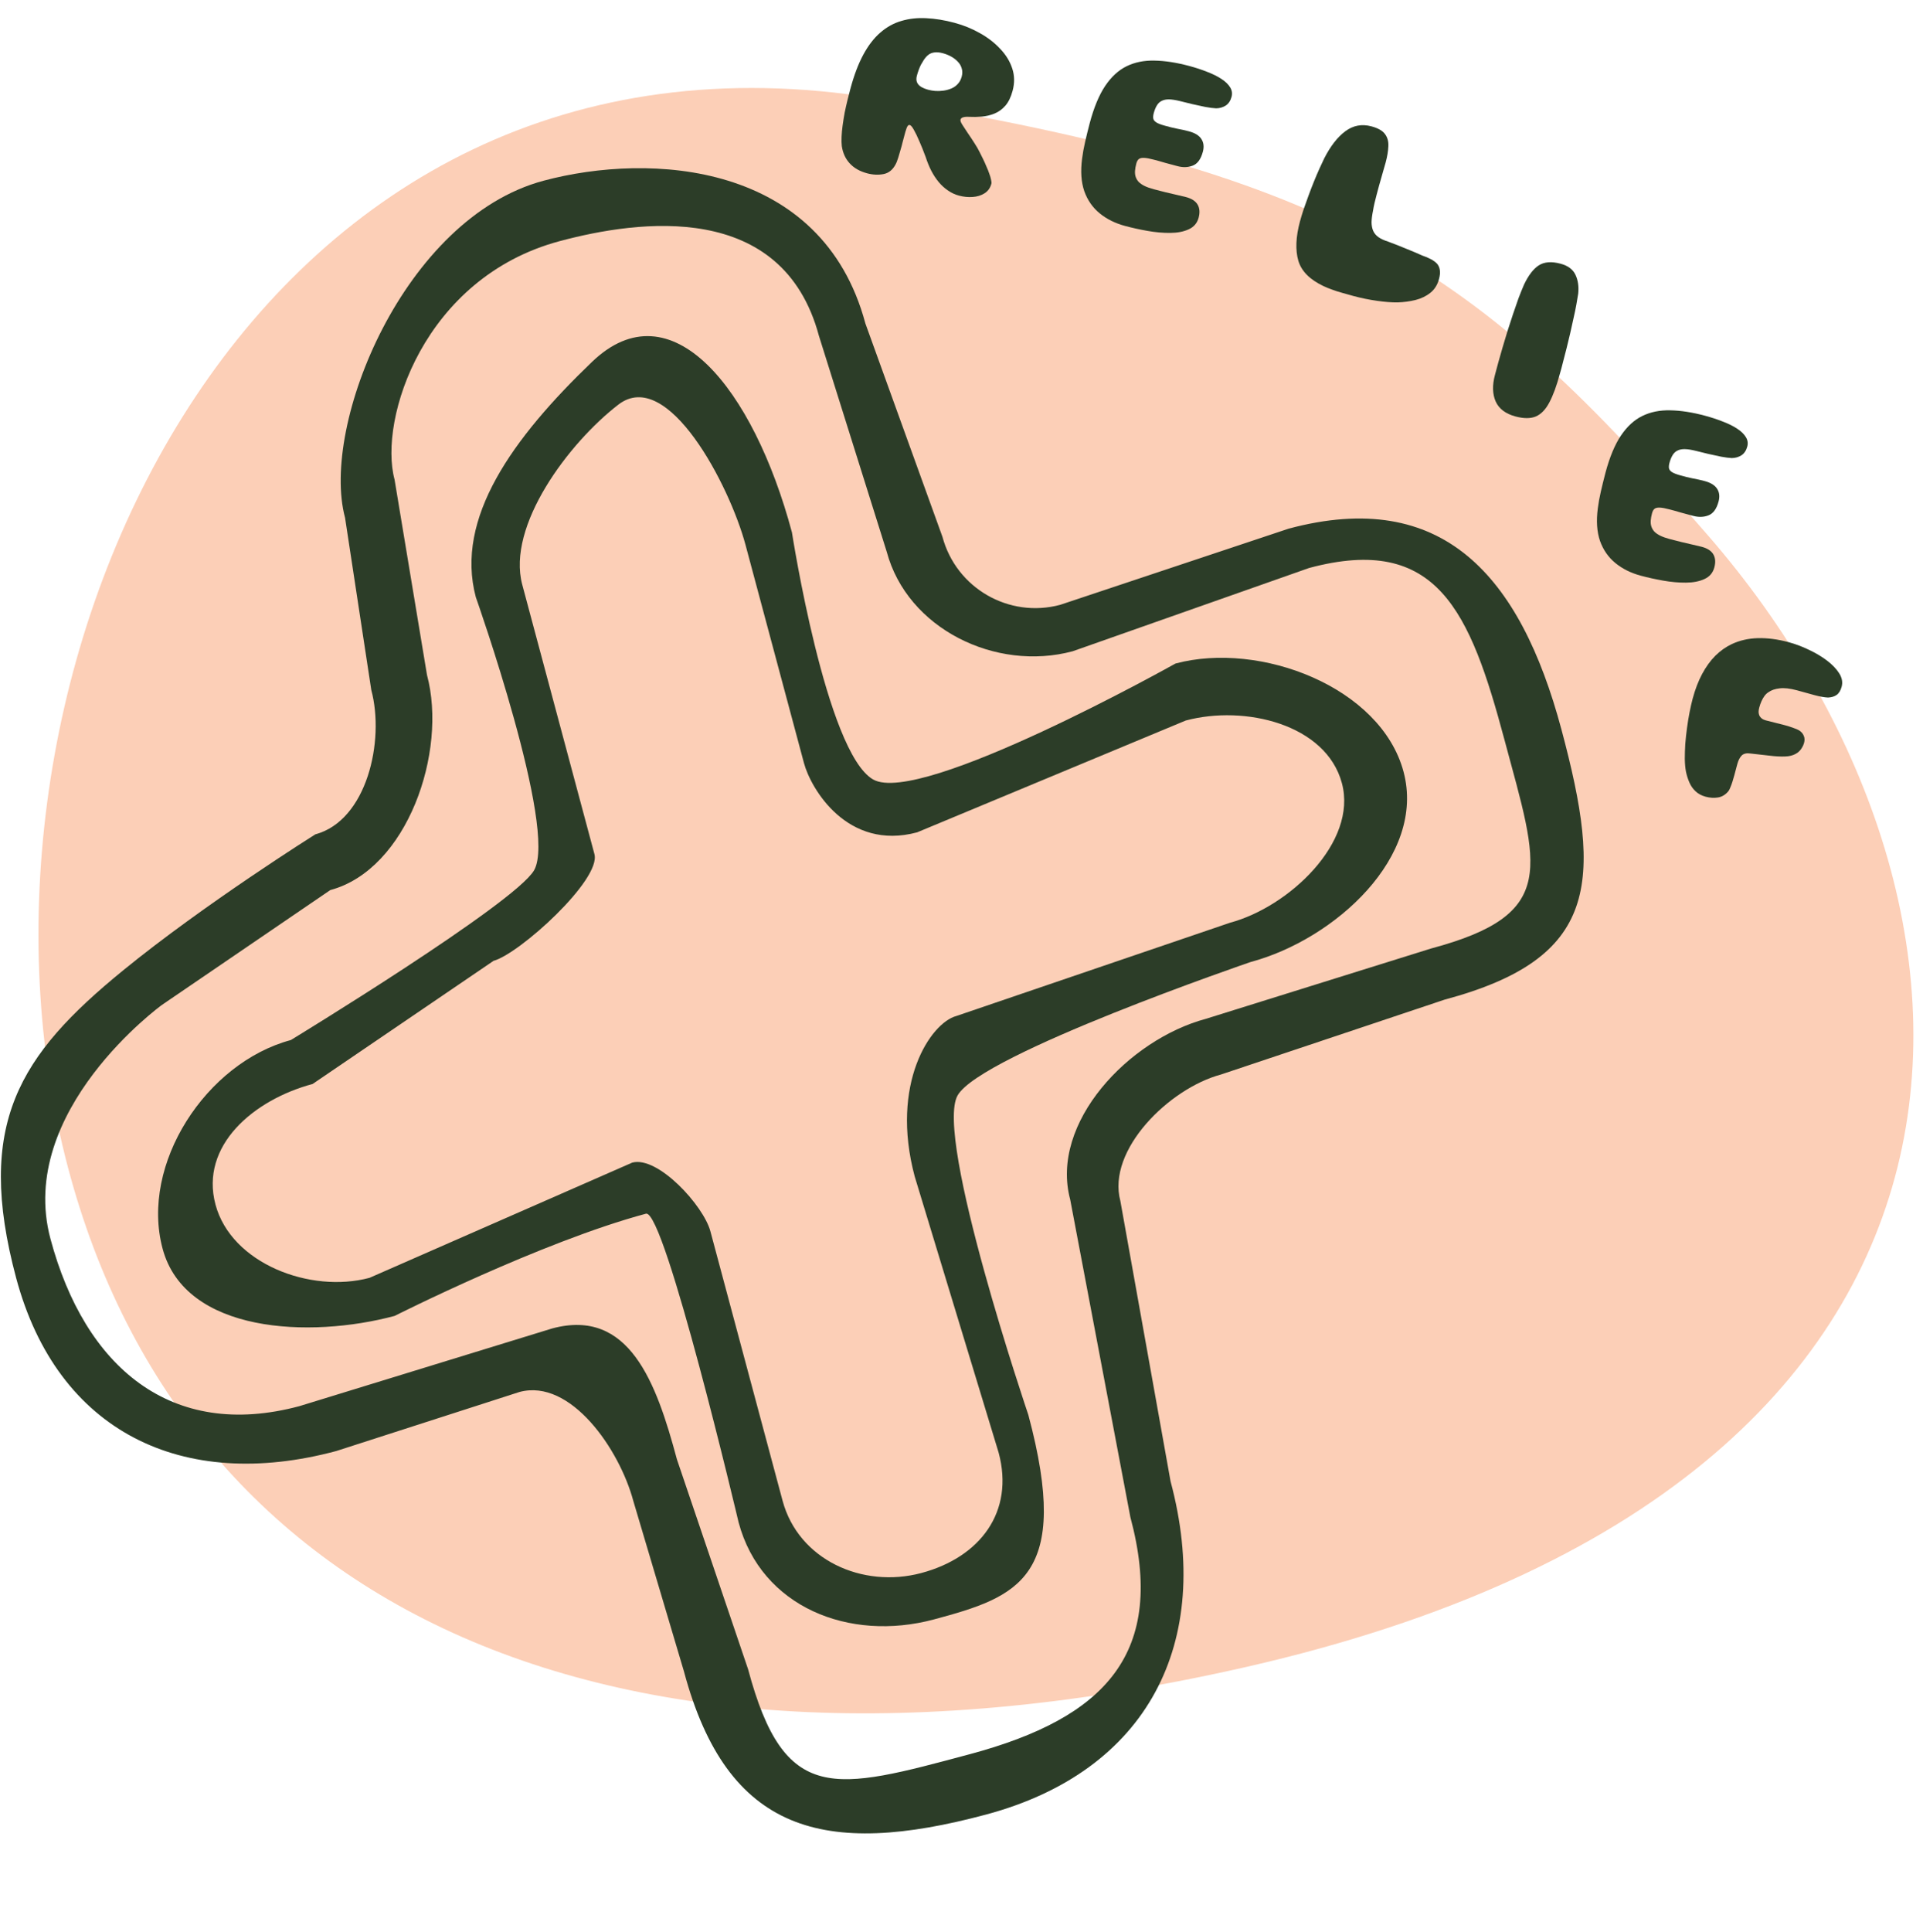
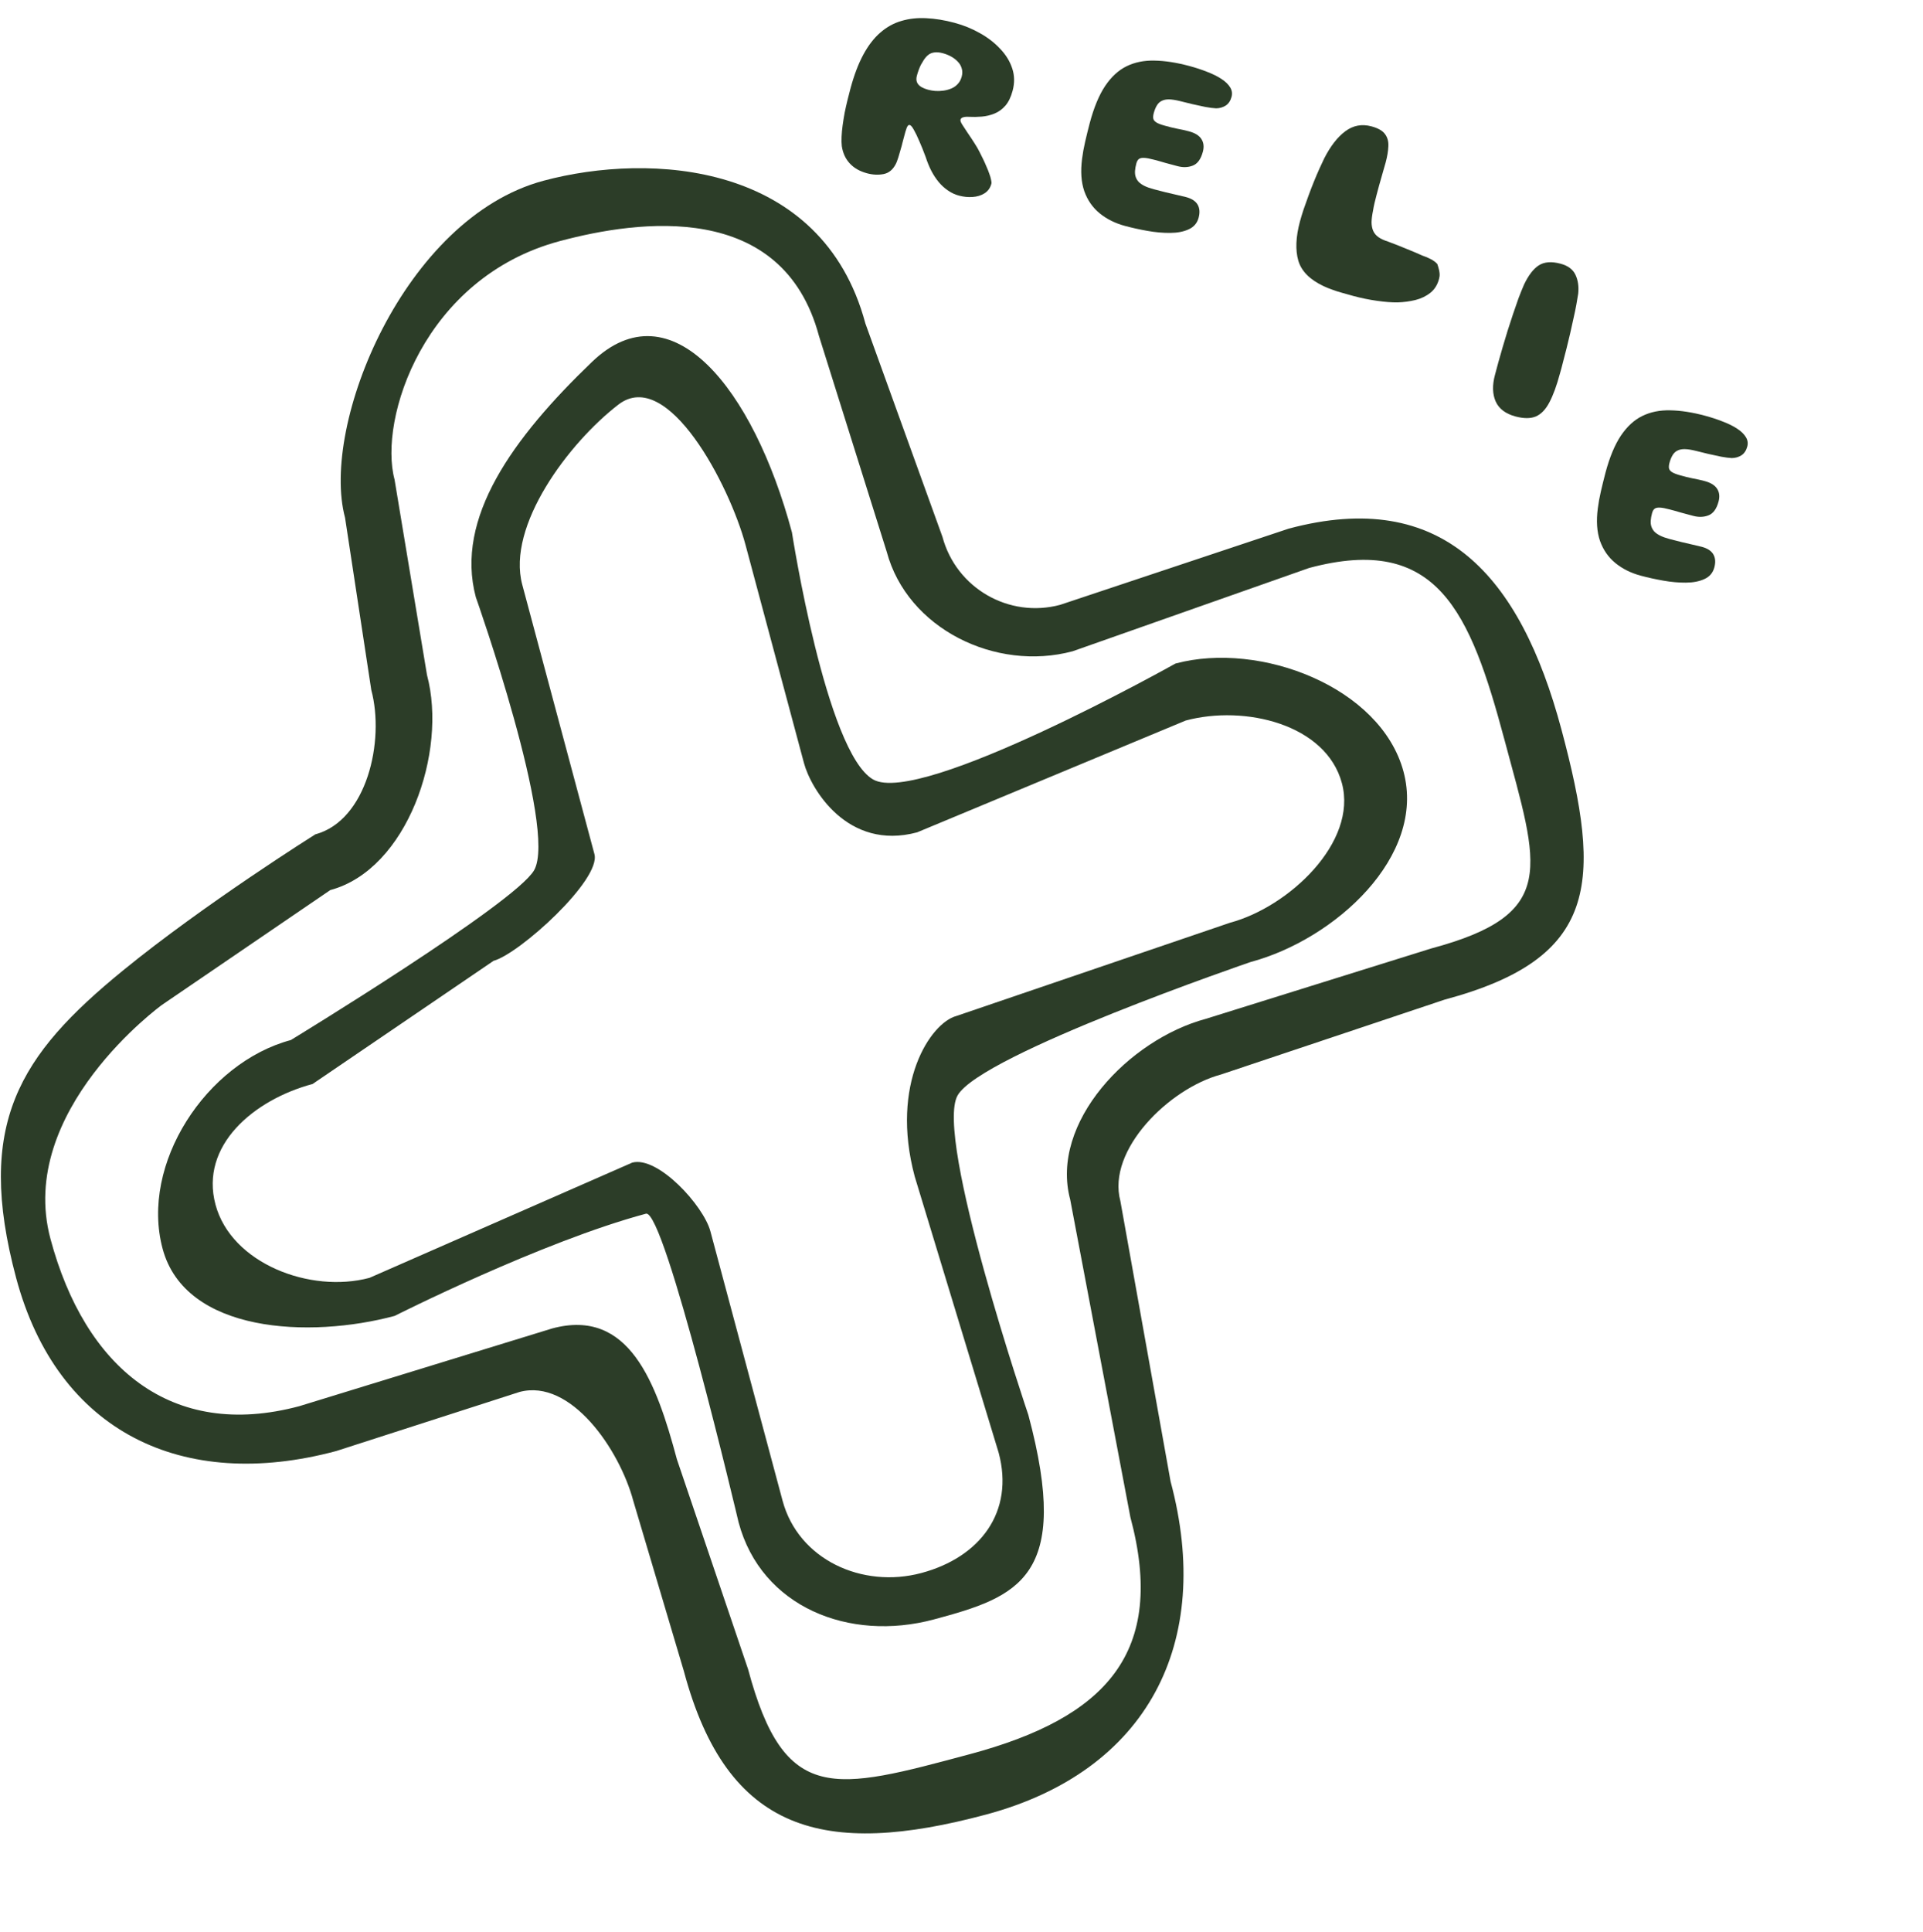
<svg xmlns="http://www.w3.org/2000/svg" width="220" height="221" viewBox="0 0 220 221" fill="none">
-   <path d="M142.643 190.638C235.006 169.568 231.19 102.454 195.44 61.282C168.944 30.769 153.886 20.051 100.438 11.276C29.447 -0.38 -5.599 74.35 6.887 129.885C18.589 181.934 66.874 207.922 142.643 190.638Z" fill="#FCCFB7" />
  <path fill-rule="evenodd" clip-rule="evenodd" d="M54.437 68.299C52.017 59.267 58.667 50.083 67.726 41.392C76.785 32.702 86.188 44.417 90.601 60.886C90.601 60.886 94.493 86.036 99.882 89.147C105.27 92.258 134.479 75.891 134.479 75.891C144.161 73.297 157.975 78.578 160.57 88.26C163.164 97.942 152.741 107.44 143.059 110.034C143.059 110.034 112.284 120.558 109.561 125.273C106.839 129.988 117.647 161.825 117.647 161.825C122.63 180.42 116.516 182.627 106.834 185.221C97.152 187.816 87.095 183.805 84.501 174.123C84.501 174.123 76.026 138.244 73.901 138.814C61.974 142.01 45.147 150.504 45.147 150.504C35.465 153.099 21.196 152.495 18.602 142.813C16.007 133.131 23.594 121.546 33.276 118.952C33.276 118.952 58.9 103.349 61.1 99.539C63.822 94.823 54.437 68.299 54.437 68.299ZM68.006 97.688C68.792 100.623 59.404 109.103 56.47 109.89L35.762 123.979C29.013 125.788 22.846 131.026 24.654 137.774C26.462 144.523 35.523 147.958 42.272 146.15L72.335 132.97C75.269 132.184 80.486 137.89 81.272 140.824L89.529 171.637C91.337 178.386 98.662 181.717 105.411 179.909C112.159 178.1 116.06 172.9 114.251 166.152L104.648 134.561C101.801 123.936 106.473 116.99 109.408 116.204L140.715 105.537C147.464 103.729 155.329 96.328 153.521 89.579C151.713 82.83 142.405 80.6 135.656 82.408L104.92 95.199C96.951 97.335 92.765 90.213 91.979 87.279L85.288 62.31C83.48 55.561 76.407 41.913 70.743 46.278C65.08 50.642 57.941 60.127 59.75 66.875L68.006 97.688Z" fill="#2C3D28" />
  <path fill-rule="evenodd" clip-rule="evenodd" d="M39.475 59.211C36.628 48.586 46.237 24.944 62.174 20.673C74.393 17.399 94.052 18.513 99.004 36.997L107.82 61.397C109.392 67.265 115.424 70.748 121.292 69.175L147.427 60.464C165.031 55.747 173.914 65.816 178.632 83.42C183.349 101.024 182.881 109.613 165.276 114.33L139.672 122.899C133.804 124.471 126.604 131.499 128.176 137.367L133.917 169.423C138.87 187.908 131.297 202.581 112.813 207.534C94.329 212.487 83.202 209.656 78.249 191.172L72.451 171.658C70.879 165.79 65.302 157.631 59.434 159.203L38.468 165.959C20.864 170.676 6.564 163.767 1.847 146.163C-2.87 128.559 2.218 120.675 14.064 111.003C23.407 103.375 36.082 95.424 36.082 95.424C41.95 93.851 44.047 84.774 42.475 78.906L39.475 59.211ZM64.025 27.58C48.474 31.747 43.288 47.941 45.139 54.847L48.85 77.198C51.209 86 46.592 99.44 37.79 101.799L18.533 114.93C18.533 114.93 1.843 127.025 5.774 141.694C9.705 156.364 19.576 164.758 34.246 160.827L63.181 151.936C71.983 149.577 75.082 158.103 77.441 166.905L85.584 190.915C89.751 206.466 95.412 204.795 110.962 200.628C126.513 196.461 133.483 189.054 129.316 173.503L122.436 137.197C120.078 128.395 129.162 118.882 137.964 116.524L163.711 108.486C178.38 104.555 176.045 99.267 172.114 84.597C168.183 69.927 164.44 61.03 149.77 64.961L122.715 74.488C113.913 76.846 103.803 71.907 101.445 63.105L93.692 38.421C89.525 22.87 73.056 25.16 64.025 27.58Z" fill="#2C3D28" />
  <path d="M99.188 19.818C98.357 19.595 97.698 19.217 97.209 18.682C96.728 18.16 96.427 17.505 96.307 16.717C96.273 16.418 96.265 16.064 96.281 15.654C96.298 15.244 96.338 14.805 96.402 14.335C96.468 13.856 96.545 13.374 96.633 12.891C96.734 12.4 96.841 11.922 96.956 11.455C97.073 10.98 97.184 10.548 97.287 10.162C97.704 8.607 98.199 7.301 98.772 6.243C99.345 5.185 99.995 4.345 100.721 3.721C101.45 3.088 102.252 2.646 103.127 2.394C104.004 2.132 104.948 2.028 105.959 2.081C106.982 2.127 108.063 2.303 109.203 2.609C110.237 2.886 111.203 3.279 112.101 3.789C113.003 4.289 113.775 4.885 114.418 5.575C115.074 6.258 115.535 7.008 115.803 7.825C116.073 8.632 116.088 9.485 115.847 10.383C115.653 11.108 115.377 11.676 115.018 12.087C114.659 12.498 114.242 12.8 113.766 12.993C113.302 13.18 112.821 13.294 112.323 13.337C111.825 13.379 111.336 13.388 110.856 13.363C110.592 13.344 110.37 13.362 110.189 13.417C110.021 13.465 109.919 13.557 109.883 13.692C109.854 13.799 109.919 13.982 110.077 14.241C110.245 14.504 110.451 14.818 110.694 15.183C110.941 15.539 111.191 15.917 111.447 16.317C111.705 16.707 111.92 17.08 112.094 17.437C112.216 17.677 112.344 17.934 112.477 18.208C112.611 18.482 112.737 18.764 112.856 19.055C112.987 19.338 113.095 19.61 113.181 19.872C113.278 20.125 113.346 20.356 113.384 20.563C113.434 20.762 113.444 20.915 113.416 21.022C113.289 21.495 113.032 21.856 112.645 22.104C112.257 22.352 111.8 22.494 111.273 22.528C110.756 22.566 110.231 22.513 109.7 22.371C109.256 22.252 108.842 22.058 108.458 21.79C108.072 21.531 107.722 21.214 107.408 20.84C107.094 20.466 106.81 20.038 106.557 19.556C106.305 19.064 106.086 18.53 105.899 17.951C105.654 17.285 105.411 16.682 105.173 16.142C104.944 15.604 104.735 15.17 104.544 14.84C104.362 14.511 104.209 14.331 104.083 14.297C104.016 14.279 103.955 14.294 103.901 14.341C103.847 14.389 103.792 14.478 103.736 14.608C103.693 14.731 103.639 14.892 103.575 15.093C103.521 15.295 103.455 15.542 103.377 15.832C103.338 15.976 103.291 16.155 103.234 16.368C103.189 16.573 103.131 16.79 103.059 17.02C102.997 17.251 102.931 17.477 102.862 17.697C102.805 17.909 102.741 18.109 102.67 18.297C102.608 18.488 102.548 18.637 102.488 18.746C102.156 19.402 101.69 19.79 101.089 19.908C100.488 20.027 99.854 19.997 99.188 19.818ZM106.218 10.272C106.44 10.332 106.698 10.375 106.991 10.402C107.296 10.421 107.604 10.411 107.915 10.37C108.227 10.329 108.528 10.249 108.818 10.13C109.109 10.012 109.357 9.84 109.562 9.615C109.777 9.393 109.931 9.109 110.024 8.761C110.114 8.423 110.115 8.112 110.025 7.829C109.947 7.539 109.799 7.282 109.579 7.058C109.363 6.824 109.105 6.625 108.807 6.463C108.509 6.3 108.196 6.175 107.867 6.087C107.491 5.986 107.167 5.956 106.897 5.997C106.63 6.029 106.398 6.122 106.201 6.277C106.005 6.431 105.825 6.637 105.663 6.894C105.556 7.062 105.453 7.236 105.353 7.416C105.262 7.599 105.179 7.794 105.103 8.001C105.029 8.199 104.96 8.418 104.895 8.66C104.82 8.94 104.822 9.184 104.901 9.391C104.98 9.599 105.13 9.774 105.351 9.916C105.581 10.06 105.87 10.179 106.218 10.272Z" fill="#2C3D28" />
  <path d="M128.723 25.845C127.583 25.54 126.61 25.056 125.804 24.395C124.997 23.734 124.411 22.888 124.045 21.859C123.692 20.822 123.608 19.588 123.795 18.158C123.836 17.848 123.884 17.535 123.938 17.218C124.004 16.894 124.073 16.56 124.144 16.217C124.227 15.867 124.311 15.516 124.394 15.166C124.48 14.806 124.575 14.433 124.679 14.046C125.15 12.288 125.733 10.886 126.427 9.841C127.134 8.788 127.952 8.034 128.881 7.579C129.823 7.117 130.89 6.9 132.083 6.93C133.278 6.95 134.601 7.155 136.05 7.543C136.784 7.739 137.469 7.964 138.105 8.218C138.744 8.461 139.287 8.731 139.736 9.027C140.194 9.326 140.527 9.648 140.735 9.994C140.945 10.33 140.998 10.691 140.895 11.077C140.773 11.531 140.549 11.865 140.223 12.078C139.899 12.281 139.535 12.385 139.13 12.39C138.803 12.375 138.397 12.323 137.914 12.235C137.442 12.14 136.948 12.033 136.431 11.915C135.916 11.788 135.436 11.669 134.989 11.56C134.503 11.44 134.091 11.376 133.751 11.368C133.421 11.363 133.143 11.417 132.915 11.533C132.69 11.638 132.504 11.811 132.357 12.051C132.21 12.291 132.088 12.589 131.993 12.947C131.93 13.179 131.913 13.381 131.939 13.554C131.975 13.729 132.095 13.88 132.299 14.007C132.503 14.134 132.827 14.258 133.271 14.377C133.493 14.436 133.72 14.497 133.952 14.559C134.187 14.611 134.421 14.664 134.655 14.716C134.902 14.762 135.138 14.809 135.362 14.859C135.597 14.912 135.816 14.965 136.018 15.02C136.723 15.208 137.202 15.508 137.455 15.917C137.71 16.317 137.763 16.797 137.613 17.357C137.385 18.207 137 18.735 136.458 18.942C135.926 19.151 135.341 19.171 134.703 19C134.462 18.935 134.22 18.87 133.979 18.806C133.737 18.741 133.501 18.677 133.269 18.615C133.04 18.544 132.819 18.479 132.606 18.422C132.394 18.365 132.205 18.315 132.041 18.271C131.549 18.139 131.164 18.067 130.888 18.055C130.612 18.043 130.407 18.092 130.274 18.201C130.154 18.303 130.062 18.471 130 18.702C129.92 19.002 129.87 19.284 129.851 19.548C129.835 19.802 129.861 20.032 129.931 20.237C130 20.442 130.114 20.633 130.274 20.81C130.446 20.98 130.669 21.133 130.943 21.269C131.227 21.407 131.581 21.533 132.006 21.647C132.451 21.766 132.906 21.883 133.372 21.997C133.841 22.102 134.28 22.204 134.688 22.303C135.099 22.393 135.435 22.472 135.695 22.542C136.342 22.716 136.783 23.004 137.016 23.409C137.249 23.813 137.287 24.309 137.129 24.899C136.964 25.517 136.586 25.959 135.997 26.226C135.418 26.495 134.713 26.632 133.884 26.638C133.064 26.646 132.199 26.57 131.289 26.409C130.38 26.248 129.525 26.06 128.723 25.845Z" fill="#2C3D28" />
  <path d="M173.376 47.63C172.236 47.324 171.479 46.749 171.105 45.903C170.741 45.06 170.715 44.054 171.029 42.886C171.148 42.441 171.28 41.949 171.425 41.408C171.582 40.86 171.745 40.288 171.916 39.691C172.098 39.088 172.284 38.47 172.474 37.838C172.674 37.208 172.879 36.58 173.088 35.953C173.298 35.325 173.505 34.724 173.712 34.147C173.928 33.574 174.143 33.041 174.357 32.55C174.858 31.494 175.416 30.763 176.031 30.359C176.659 29.947 177.495 29.881 178.538 30.161C179.388 30.388 179.957 30.815 180.245 31.441C180.535 32.057 180.638 32.773 180.554 33.589C180.5 33.947 180.428 34.368 180.34 34.852C180.255 35.326 180.148 35.841 180.019 36.397C179.901 36.955 179.775 37.522 179.642 38.097C179.508 38.672 179.371 39.241 179.231 39.804C179.093 40.357 178.957 40.885 178.822 41.387C178.7 41.882 178.583 42.317 178.473 42.691C178.095 44.101 177.688 45.214 177.252 46.029C176.829 46.837 176.313 47.371 175.704 47.633C175.099 47.884 174.322 47.883 173.376 47.63Z" fill="#2C3D28" />
-   <path d="M151.401 32.716C149.839 31.976 148.882 31.006 148.531 29.804C148.183 28.593 148.246 27.103 148.719 25.335C148.831 24.92 148.969 24.46 149.136 23.956C149.314 23.445 149.501 22.92 149.697 22.383C149.893 21.845 150.097 21.315 150.309 20.792C150.525 20.26 150.734 19.767 150.938 19.314C151.142 18.862 151.326 18.466 151.49 18.127C152.209 16.715 153.015 15.678 153.907 15.016C154.801 14.345 155.799 14.157 156.9 14.452C157.653 14.654 158.17 14.947 158.45 15.333C158.739 15.721 158.867 16.19 158.834 16.74C158.812 17.283 158.71 17.898 158.526 18.584C158.456 18.844 158.376 19.123 158.286 19.42C158.209 19.71 158.122 20.013 158.027 20.329C157.942 20.648 157.85 20.97 157.753 21.296C157.665 21.624 157.578 21.948 157.493 22.267C157.417 22.588 157.338 22.903 157.255 23.212C157.184 23.514 157.126 23.809 157.08 24.097C156.977 24.597 156.921 25.038 156.912 25.419C156.915 25.792 156.978 26.119 157.099 26.401C157.221 26.681 157.42 26.921 157.698 27.12C157.976 27.319 158.35 27.491 158.818 27.637C159.608 27.932 160.343 28.222 161.023 28.508C161.714 28.786 162.272 29.024 162.695 29.22C163.047 29.335 163.382 29.477 163.7 29.644C164.017 29.812 164.262 29.997 164.436 30.199C164.598 30.408 164.694 30.646 164.726 30.913C164.768 31.183 164.735 31.516 164.629 31.912C164.448 32.588 164.115 33.115 163.631 33.493C163.157 33.873 162.592 34.146 161.936 34.312C161.293 34.471 160.611 34.563 159.891 34.587C159.226 34.595 158.44 34.535 157.532 34.405C156.625 34.276 155.732 34.094 154.853 33.858C154.437 33.747 154.018 33.63 153.596 33.506C153.171 33.392 152.77 33.264 152.394 33.122C152.016 32.989 151.684 32.854 151.401 32.716Z" fill="#2C3D28" />
+   <path d="M151.401 32.716C149.839 31.976 148.882 31.006 148.531 29.804C148.183 28.593 148.246 27.103 148.719 25.335C148.831 24.92 148.969 24.46 149.136 23.956C149.314 23.445 149.501 22.92 149.697 22.383C149.893 21.845 150.097 21.315 150.309 20.792C150.525 20.26 150.734 19.767 150.938 19.314C151.142 18.862 151.326 18.466 151.49 18.127C152.209 16.715 153.015 15.678 153.907 15.016C154.801 14.345 155.799 14.157 156.9 14.452C157.653 14.654 158.17 14.947 158.45 15.333C158.739 15.721 158.867 16.19 158.834 16.74C158.812 17.283 158.71 17.898 158.526 18.584C158.456 18.844 158.376 19.123 158.286 19.42C158.209 19.71 158.122 20.013 158.027 20.329C157.942 20.648 157.85 20.97 157.753 21.296C157.665 21.624 157.578 21.948 157.493 22.267C157.417 22.588 157.338 22.903 157.255 23.212C157.184 23.514 157.126 23.809 157.08 24.097C156.977 24.597 156.921 25.038 156.912 25.419C156.915 25.792 156.978 26.119 157.099 26.401C157.221 26.681 157.42 26.921 157.698 27.12C157.976 27.319 158.35 27.491 158.818 27.637C159.608 27.932 160.343 28.222 161.023 28.508C161.714 28.786 162.272 29.024 162.695 29.22C163.047 29.335 163.382 29.477 163.7 29.644C164.017 29.812 164.262 29.997 164.436 30.199C164.768 31.183 164.735 31.516 164.629 31.912C164.448 32.588 164.115 33.115 163.631 33.493C163.157 33.873 162.592 34.146 161.936 34.312C161.293 34.471 160.611 34.563 159.891 34.587C159.226 34.595 158.44 34.535 157.532 34.405C156.625 34.276 155.732 34.094 154.853 33.858C154.437 33.747 154.018 33.63 153.596 33.506C153.171 33.392 152.77 33.264 152.394 33.122C152.016 32.989 151.684 32.854 151.401 32.716Z" fill="#2C3D28" />
  <path d="M187.723 65.845C186.583 65.54 185.61 65.056 184.804 64.395C183.997 63.734 183.411 62.888 183.045 61.859C182.692 60.822 182.608 59.588 182.795 58.158C182.836 57.848 182.884 57.535 182.938 57.218C183.004 56.894 183.073 56.56 183.144 56.217C183.227 55.867 183.311 55.516 183.394 55.166C183.48 54.806 183.575 54.433 183.679 54.046C184.15 52.288 184.733 50.886 185.427 49.84C186.134 48.788 186.952 48.034 187.881 47.579C188.823 47.117 189.89 46.901 191.083 46.93C192.278 46.95 193.601 47.154 195.05 47.543C195.784 47.739 196.469 47.964 197.105 48.218C197.744 48.461 198.287 48.731 198.736 49.027C199.194 49.326 199.527 49.648 199.735 49.994C199.945 50.33 199.998 50.691 199.895 51.077C199.773 51.531 199.549 51.865 199.223 52.078C198.899 52.281 198.535 52.385 198.13 52.39C197.803 52.375 197.397 52.323 196.914 52.235C196.442 52.14 195.948 52.033 195.431 51.915C194.916 51.788 194.436 51.669 193.989 51.56C193.503 51.44 193.091 51.376 192.751 51.368C192.421 51.363 192.143 51.417 191.915 51.532C191.69 51.638 191.504 51.811 191.357 52.051C191.21 52.291 191.088 52.59 190.993 52.947C190.93 53.179 190.913 53.381 190.939 53.554C190.975 53.729 191.095 53.88 191.299 54.007C191.503 54.134 191.827 54.258 192.271 54.377C192.493 54.436 192.72 54.497 192.952 54.559C193.187 54.611 193.421 54.664 193.655 54.716C193.902 54.762 194.138 54.809 194.362 54.859C194.597 54.912 194.815 54.965 195.018 55.02C195.723 55.208 196.202 55.508 196.455 55.917C196.71 56.317 196.763 56.797 196.613 57.357C196.385 58.207 196 58.735 195.458 58.942C194.926 59.151 194.341 59.171 193.703 59C193.462 58.935 193.22 58.87 192.979 58.806C192.737 58.741 192.501 58.678 192.269 58.615C192.04 58.544 191.819 58.479 191.606 58.422C191.394 58.365 191.205 58.315 191.041 58.271C190.549 58.139 190.164 58.067 189.888 58.055C189.612 58.043 189.407 58.092 189.274 58.201C189.154 58.303 189.062 58.471 189 58.702C188.92 59.002 188.87 59.283 188.851 59.548C188.835 59.802 188.861 60.032 188.931 60.237C189 60.441 189.114 60.633 189.274 60.81C189.446 60.98 189.669 61.133 189.943 61.269C190.227 61.407 190.581 61.533 191.006 61.647C191.451 61.766 191.906 61.883 192.372 61.997C192.841 62.102 193.28 62.204 193.688 62.303C194.099 62.393 194.435 62.472 194.695 62.542C195.342 62.716 195.783 63.004 196.016 63.408C196.249 63.813 196.287 64.309 196.129 64.899C195.964 65.517 195.586 65.959 194.997 66.226C194.418 66.495 193.713 66.632 192.884 66.638C192.064 66.646 191.199 66.57 190.289 66.409C189.38 66.248 188.525 66.06 187.723 65.845Z" fill="#2C3D28" />
-   <path d="M195.133 91.122C194.669 90.998 194.284 90.791 193.979 90.502C193.68 90.226 193.444 89.888 193.272 89.49C193.099 89.092 192.968 88.674 192.878 88.235C192.802 87.822 192.759 87.344 192.749 86.803C192.749 86.265 192.767 85.695 192.803 85.094C192.852 84.486 192.919 83.872 193.002 83.253C193.085 82.633 193.182 82.038 193.294 81.467C193.408 80.887 193.527 80.365 193.651 79.901C193.936 78.839 194.296 77.9 194.732 77.085C195.168 76.27 195.669 75.576 196.237 75.004C196.814 74.434 197.446 73.987 198.133 73.664C199.033 73.243 200.025 73.017 201.11 72.986C202.205 72.959 203.37 73.111 204.606 73.442C205.389 73.651 206.165 73.942 206.935 74.314C207.717 74.679 208.414 75.094 209.024 75.557C209.635 76.021 210.1 76.508 210.419 77.018C210.738 77.528 210.83 78.034 210.695 78.536C210.576 78.981 210.383 79.296 210.115 79.484C209.86 79.664 209.533 79.762 209.135 79.78C208.716 79.761 208.202 79.67 207.594 79.507C206.988 79.334 206.313 79.148 205.569 78.949C204.777 78.736 204.118 78.663 203.593 78.73C203.071 78.787 202.643 78.936 202.309 79.177C202.147 79.279 202.001 79.416 201.872 79.589C201.743 79.761 201.627 79.963 201.524 80.194C201.423 80.415 201.336 80.662 201.264 80.932C201.215 81.115 201.19 81.285 201.19 81.44C201.199 81.598 201.233 81.742 201.292 81.871C201.362 81.994 201.458 82.102 201.577 82.196C201.7 82.281 201.843 82.345 202.007 82.389C202.345 82.48 202.699 82.569 203.069 82.658C203.448 82.749 203.816 82.843 204.174 82.938C204.541 83.037 204.865 83.139 205.147 83.246C205.442 83.345 205.669 83.443 205.83 83.537C206.094 83.712 206.271 83.92 206.362 84.161C206.465 84.396 206.475 84.668 206.392 84.977C206.337 85.18 206.249 85.374 206.127 85.558C206.015 85.746 205.867 85.913 205.682 86.06C205.382 86.29 205.012 86.435 204.572 86.493C204.145 86.544 203.582 86.538 202.884 86.475C202.199 86.406 201.335 86.308 200.291 86.184C199.824 86.111 199.478 86.189 199.25 86.418C199.033 86.649 198.869 86.973 198.758 87.388C198.716 87.543 198.666 87.731 198.606 87.953C198.547 88.175 198.484 88.407 198.42 88.649C198.355 88.89 198.286 89.13 198.211 89.369C198.137 89.608 198.058 89.825 197.975 90.02C197.901 90.218 197.823 90.373 197.741 90.486C197.404 90.892 197.009 91.133 196.554 91.208C196.099 91.283 195.625 91.254 195.133 91.122Z" fill="#2C3D28" />
</svg>